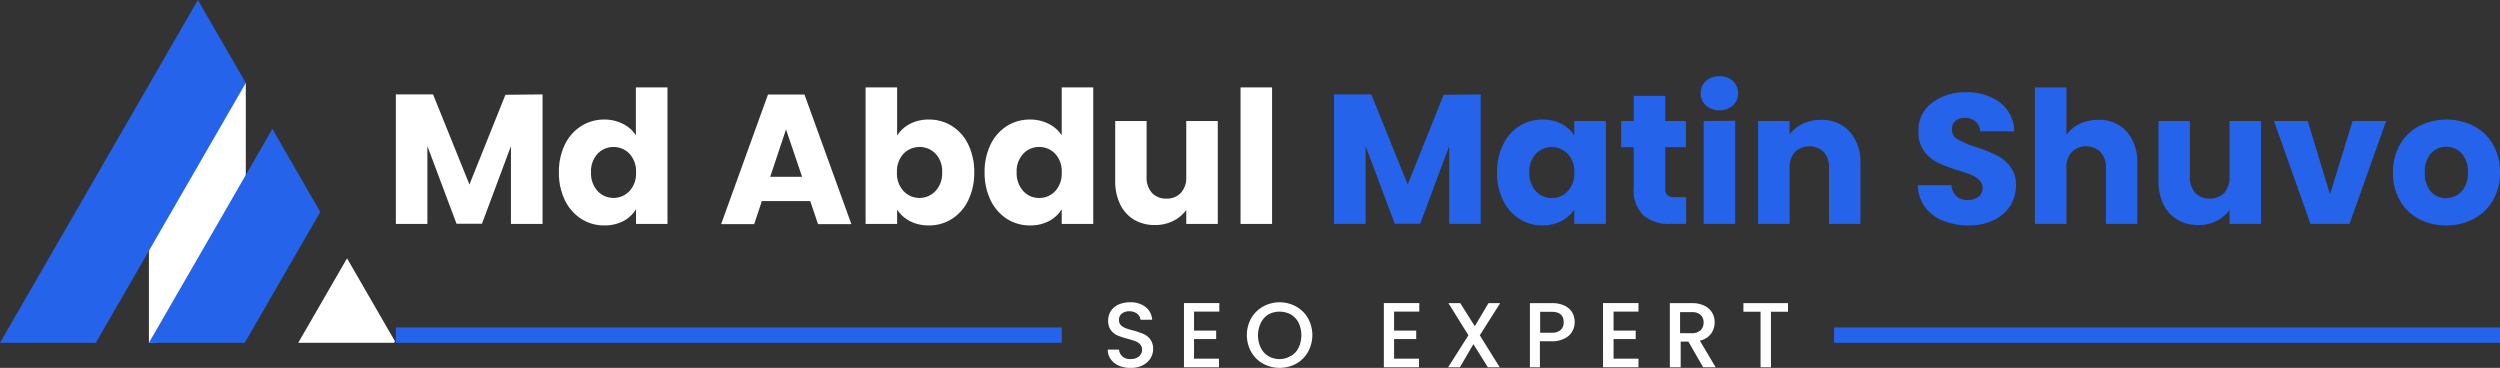
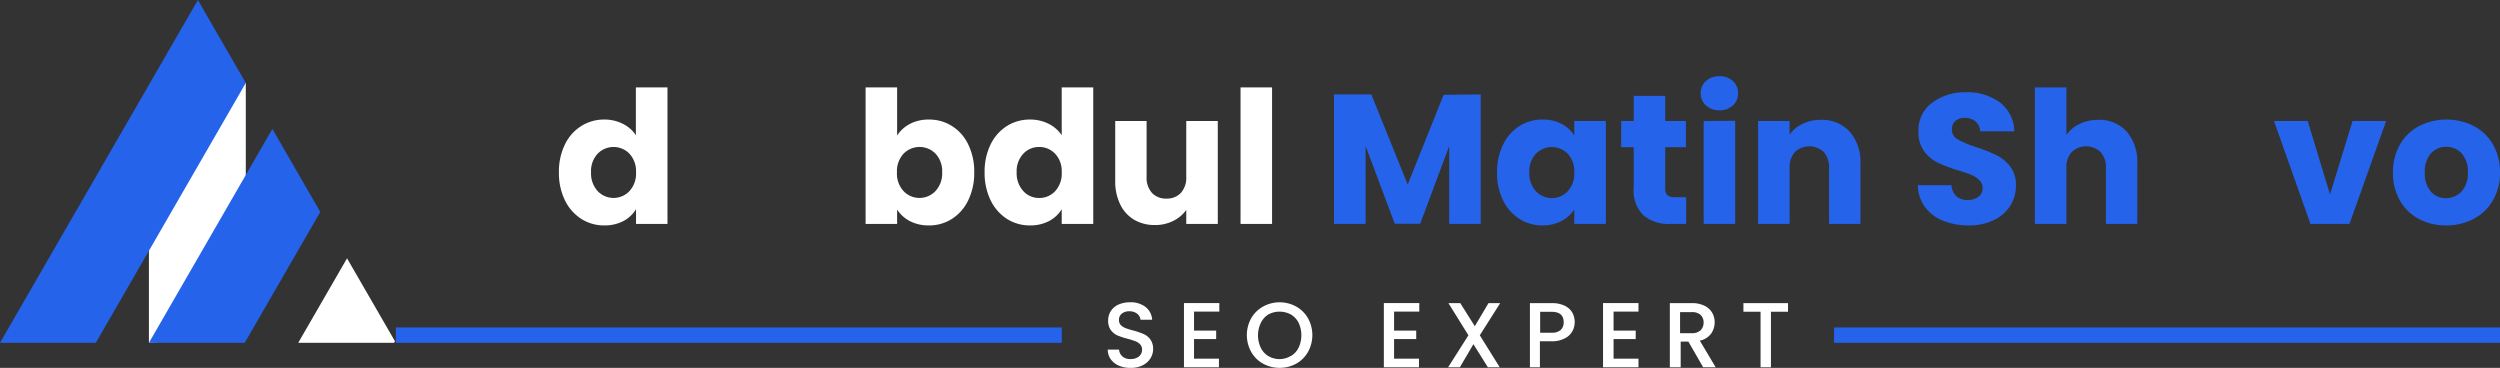
<svg xmlns="http://www.w3.org/2000/svg" viewBox="0 0 325.18 47.85">
  <rect x="0" y="0" width="325.18" height="47.85" fill="#333333" stroke="none" />
  <defs>
    <style>.cls-1{fill:#fff;}.cls-2{fill:#2563eb;}</style>
  </defs>
  <title>md-abdul-matin-shuvo-seo-expert-bangladesh-darkmd-abdul-matin-shuvo-seo-expert-bangladesh-white</title>
  <g id="Layer_2" data-name="Layer 2">
    <g id="Layer_1-2" data-name="Layer 1">
      <polygon class="cls-1" points="19.37 44.59 19.37 15.1 31.97 10.79 31.97 43.55 19.37 44.59" />
      <polygon class="cls-1" points="51.49 44.59 45.14 33.6 38.79 44.59 51.26 44.59 51.37 44.39 51.49 44.59" />
      <polygon class="cls-2" points="31.97 10.79 25.74 0 0 44.59 12.46 44.59 31.97 10.79" />
      <polygon class="cls-2" points="35.43 16.77 19.37 44.59 31.83 44.59 41.66 27.57 35.43 16.77" />
-       <path class="cls-1" d="M70.57,12.28V29.13H66.46V19l-3.77,10.1H59.38L55.59,19V29.13h-4.1V12.28h4.84L61.06,24l4.68-11.67Z" />
      <path class="cls-1" d="M73.48,18.79a5.8,5.8,0,0,1,2.13-2.4,5.52,5.52,0,0,1,3-.84A5.24,5.24,0,0,1,81,16.1a4.29,4.29,0,0,1,1.71,1.49V11.37h4.11V29.13H82.73V27.21a4.21,4.21,0,0,1-1.64,1.54,5.19,5.19,0,0,1-2.48.57,5.44,5.44,0,0,1-3-.85,5.92,5.92,0,0,1-2.13-2.42,8.09,8.09,0,0,1-.78-3.64A8,8,0,0,1,73.48,18.79ZM81.88,20a2.88,2.88,0,0,0-4.15,0,3.3,3.3,0,0,0-.85,2.41,3.41,3.41,0,0,0,.85,2.44,2.85,2.85,0,0,0,4.15,0,3.35,3.35,0,0,0,.85-2.43A3.34,3.34,0,0,0,81.88,20Z" />
-       <path class="cls-1" d="M105.39,26.15H99.1l-1,3H93.8l6.09-16.85h4.75l6.1,16.85H106.4ZM104.33,23l-2.09-6.17L100.18,23Z" />
      <path class="cls-1" d="M118.35,16.12a5.2,5.2,0,0,1,2.47-.57,5.52,5.52,0,0,1,3,.84,5.71,5.71,0,0,1,2.12,2.4,8,8,0,0,1,.78,3.62,8.09,8.09,0,0,1-.78,3.64,5.83,5.83,0,0,1-2.12,2.42,5.44,5.44,0,0,1-3,.85,5.23,5.23,0,0,1-2.47-.56,4.39,4.39,0,0,1-1.66-1.5v1.87h-4.1V11.37h4.1v6.26A4.35,4.35,0,0,1,118.35,16.12ZM121.7,20a2.91,2.91,0,0,0-4.18,0,3.34,3.34,0,0,0-.85,2.42,3.35,3.35,0,0,0,.85,2.43,2.86,2.86,0,0,0,4.16,0,3.37,3.37,0,0,0,.87-2.44A3.34,3.34,0,0,0,121.7,20Z" />
      <path class="cls-1" d="M128.85,18.79a5.85,5.85,0,0,1,2.12-2.4,5.56,5.56,0,0,1,3-.84,5.28,5.28,0,0,1,2.42.55,4.43,4.43,0,0,1,1.71,1.49V11.37h4.1V29.13h-4.1V27.21a4.21,4.21,0,0,1-1.64,1.54,5.23,5.23,0,0,1-2.49.57,5.49,5.49,0,0,1-3-.85,6,6,0,0,1-2.12-2.42,8.09,8.09,0,0,1-.78-3.64A8,8,0,0,1,128.85,18.79Zm8.4,1.22a2.78,2.78,0,0,0-2.08-.89,2.75,2.75,0,0,0-2.07.88,3.3,3.3,0,0,0-.86,2.41,3.41,3.41,0,0,0,.86,2.44,2.73,2.73,0,0,0,2.07.9,2.78,2.78,0,0,0,2.08-.89,3.35,3.35,0,0,0,.85-2.43A3.34,3.34,0,0,0,137.25,20Z" />
      <path class="cls-1" d="M158.4,15.74V29.13h-4.1V27.31a4.54,4.54,0,0,1-1.69,1.42,5.16,5.16,0,0,1-2.37.54,5.27,5.27,0,0,1-2.71-.68,4.66,4.66,0,0,1-1.82-2,6.76,6.76,0,0,1-.65-3.05V15.74h4.08V23a2.92,2.92,0,0,0,.7,2.09,2.44,2.44,0,0,0,1.87.74,2.47,2.47,0,0,0,1.89-.74,2.92,2.92,0,0,0,.7-2.09V15.74Z" />
      <path class="cls-1" d="M165.46,11.37V29.13h-4.1V11.37Z" />
      <path class="cls-2" d="M192.6,12.28V29.13h-4.1V19l-3.77,10.1h-3.31L177.63,19V29.13h-4.11V12.28h4.85L183.1,24l4.68-11.67Z" />
      <path class="cls-2" d="M195.52,18.79a5.85,5.85,0,0,1,2.12-2.4,5.56,5.56,0,0,1,3-.84,5.2,5.2,0,0,1,2.49.57,4.29,4.29,0,0,1,1.64,1.51V15.74h4.11V29.13h-4.11v-1.9a4.4,4.4,0,0,1-1.67,1.52,5.19,5.19,0,0,1-2.48.57,5.45,5.45,0,0,1-3-.85,6,6,0,0,1-2.12-2.42,8.09,8.09,0,0,1-.78-3.64A8,8,0,0,1,195.52,18.79Zm8.4,1.22a2.88,2.88,0,0,0-4.15,0,3.3,3.3,0,0,0-.85,2.41,3.41,3.41,0,0,0,.85,2.44,2.75,2.75,0,0,0,2.07.9,2.78,2.78,0,0,0,2.08-.89,3.35,3.35,0,0,0,.85-2.43A3.34,3.34,0,0,0,203.92,20Z" />
      <path class="cls-2" d="M219.32,25.65v3.48h-2.09A5.09,5.09,0,0,1,213.75,28a4.53,4.53,0,0,1-1.25-3.57V19.15h-1.63V15.74h1.63V12.47h4.1v3.27h2.69v3.41H216.6v5.37a1.15,1.15,0,0,0,.29.87,1.43,1.43,0,0,0,1,.26Z" />
      <path class="cls-2" d="M221.89,13.71a2.07,2.07,0,0,1-.68-1.57,2.12,2.12,0,0,1,.68-1.6,2.52,2.52,0,0,1,1.77-.63,2.48,2.48,0,0,1,1.74.63,2.12,2.12,0,0,1,.68,1.6,2.07,2.07,0,0,1-.68,1.57,2.49,2.49,0,0,1-1.74.64A2.53,2.53,0,0,1,221.89,13.71Zm3.81,2V29.13h-4.1V15.74Z" />
      <path class="cls-2" d="M240.59,17.12a5.91,5.91,0,0,1,1.4,4.19v7.82h-4.08V21.86a3,3,0,0,0-.69-2.09,2.75,2.75,0,0,0-3.75,0,3,3,0,0,0-.69,2.09v7.27h-4.1V15.74h4.1v1.77a4.22,4.22,0,0,1,1.68-1.4,5.37,5.37,0,0,1,2.38-.52A4.85,4.85,0,0,1,240.59,17.12Z" />
      <path class="cls-2" d="M252.72,28.7a5.43,5.43,0,0,1-2.34-1.78,4.86,4.86,0,0,1-.92-2.83h4.37a2.15,2.15,0,0,0,.64,1.43,2.08,2.08,0,0,0,1.44.49,2.24,2.24,0,0,0,1.44-.42,1.38,1.38,0,0,0,.53-1.16,1.4,1.4,0,0,0-.42-1,3.46,3.46,0,0,0-1-.67q-.62-.25-1.74-.6a17.28,17.28,0,0,1-2.66-1,4.93,4.93,0,0,1-1.78-1.48,4.15,4.15,0,0,1-.74-2.57,4.41,4.41,0,0,1,1.7-3.69A7.07,7.07,0,0,1,255.65,12a7.14,7.14,0,0,1,4.49,1.33A4.8,4.8,0,0,1,262,17.08h-4.44a1.72,1.72,0,0,0-.6-1.28,2.12,2.12,0,0,0-1.41-.47,1.72,1.72,0,0,0-1.2.4,1.4,1.4,0,0,0-.46,1.14,1.43,1.43,0,0,0,.77,1.27,12.65,12.65,0,0,0,2.4,1,21.62,21.62,0,0,1,2.65,1.06,4.91,4.91,0,0,1,1.76,1.46,3.91,3.91,0,0,1,.75,2.47,4.92,4.92,0,0,1-.73,2.62,5.14,5.14,0,0,1-2.13,1.87,7.19,7.19,0,0,1-3.29.7A8.68,8.68,0,0,1,252.72,28.7Z" />
      <path class="cls-2" d="M276.63,17.12A6,6,0,0,1,278,21.31v7.82h-4.08V21.86a2.92,2.92,0,0,0-.7-2.09,2.73,2.73,0,0,0-3.74,0,2.92,2.92,0,0,0-.7,2.09v7.27h-4.1V11.37h4.1v6.17a4.44,4.44,0,0,1,1.71-1.42,5.44,5.44,0,0,1,2.42-.53A4.76,4.76,0,0,1,276.63,17.12Z" />
-       <path class="cls-2" d="M294.1,15.74V29.13H290V27.31a4.47,4.47,0,0,1-1.69,1.42,5.15,5.15,0,0,1-2.36.54,5.22,5.22,0,0,1-2.71-.68,4.62,4.62,0,0,1-1.83-2,6.76,6.76,0,0,1-.65-3.05V15.74h4.08V23a3,3,0,0,0,.7,2.09,2.45,2.45,0,0,0,1.87.74,2.51,2.51,0,0,0,1.9-.74A3,3,0,0,0,290,23V15.74Z" />
      <path class="cls-2" d="M303.07,25.29,306,15.74h4.37L305.6,29.13h-5.07l-4.75-13.39h4.39Z" />
      <path class="cls-2" d="M314.63,28.48a6.13,6.13,0,0,1-2.47-2.4,7.16,7.16,0,0,1-.9-3.65,7.09,7.09,0,0,1,.91-3.63,6.17,6.17,0,0,1,2.5-2.41,7.92,7.92,0,0,1,7.1,0,6.17,6.17,0,0,1,2.5,2.41,7.19,7.19,0,0,1,.91,3.63,7,7,0,0,1-.93,3.64,6.16,6.16,0,0,1-2.52,2.41,7.51,7.51,0,0,1-3.56.84A7.4,7.4,0,0,1,314.63,28.48Zm5.54-3.57a3.41,3.41,0,0,0,.83-2.48,3.53,3.53,0,0,0-.8-2.47,2.63,2.63,0,0,0-2-.86,2.58,2.58,0,0,0-2,.85,3.52,3.52,0,0,0-.8,2.48,3.58,3.58,0,0,0,.78,2.48,2.56,2.56,0,0,0,2,.86A2.69,2.69,0,0,0,320.17,24.91Z" />
      <path class="cls-1" d="M145.53,47.56a2.5,2.5,0,0,1-1.05-.83,2.1,2.1,0,0,1-.39-1.26h1.47a1.29,1.29,0,0,0,.42.88,1.5,1.5,0,0,0,1.07.35,1.61,1.61,0,0,0,1.1-.34,1.13,1.13,0,0,0,.4-.88,1,1,0,0,0-.25-.69,1.62,1.62,0,0,0-.61-.4,9.91,9.91,0,0,0-1-.32,10.27,10.27,0,0,1-1.32-.43,2.23,2.23,0,0,1-.87-.69,2,2,0,0,1-.36-1.25,2.22,2.22,0,0,1,.36-1.26,2.25,2.25,0,0,1,1-.83,3.68,3.68,0,0,1,1.5-.29,3.08,3.08,0,0,1,2,.61,2.23,2.23,0,0,1,.86,1.66h-1.51a1.15,1.15,0,0,0-.43-.78,1.61,1.61,0,0,0-1-.32,1.49,1.49,0,0,0-1,.3,1,1,0,0,0-.37.86.89.89,0,0,0,.23.63,1.83,1.83,0,0,0,.6.39,8.32,8.32,0,0,0,1,.31,10.42,10.42,0,0,1,1.35.46,2.16,2.16,0,0,1,.89.7,2.06,2.06,0,0,1,.37,1.27,2.29,2.29,0,0,1-.35,1.2,2.48,2.48,0,0,1-1,.9,3.27,3.27,0,0,1-1.54.34A3.71,3.71,0,0,1,145.53,47.56Z" />
      <path class="cls-1" d="M155.31,40.53V43h2.88V44.1h-2.88v2.55h3.24v1.12H154V39.42h4.6v1.11Z" />
      <path class="cls-1" d="M164.3,47.31a4,4,0,0,1-1.55-1.53,4.51,4.51,0,0,1,0-4.39,4,4,0,0,1,1.55-1.52,4.46,4.46,0,0,1,4.29,0,4,4,0,0,1,1.54,1.52,4.51,4.51,0,0,1,0,4.39,4,4,0,0,1-1.54,1.53,4.53,4.53,0,0,1-4.29,0Zm3.61-1a2.6,2.6,0,0,0,1-1.08,3.85,3.85,0,0,0,0-3.25,2.63,2.63,0,0,0-1-1.07,3,3,0,0,0-1.47-.37,3,3,0,0,0-1.48.37A2.61,2.61,0,0,0,164,42a3.75,3.75,0,0,0,0,3.25,2.58,2.58,0,0,0,1,1.08,2.91,2.91,0,0,0,1.48.38A2.87,2.87,0,0,0,167.91,46.29Z" />
      <path class="cls-1" d="M181.33,40.53V43h2.88V44.1h-2.88v2.55h3.24v1.12H180V39.42h4.61v1.11Z" />
      <path class="cls-1" d="M192.48,43.61l2.59,4.16h-1.54l-1.88-3-1.76,3h-1.53L191,43.61l-2.6-4.18h1.54l1.89,3,1.78-3h1.52Z" />
      <path class="cls-1" d="M204.5,43.11a2.2,2.2,0,0,1-1,.92,3.5,3.5,0,0,1-1.69.36h-1.51v3.38H199V39.43h2.88a3.67,3.67,0,0,1,1.63.33,2.33,2.33,0,0,1,1,.89,2.56,2.56,0,0,1,0,2.46ZM203,42.92a1.3,1.3,0,0,0,.39-1c0-.91-.52-1.36-1.55-1.36h-1.51v2.72h1.51A1.68,1.68,0,0,0,203,42.92Z" />
      <path class="cls-1" d="M209.88,40.53V43h2.88V44.1h-2.88v2.55h3.24v1.12h-4.61V39.42h4.61v1.11Z" />
      <path class="cls-1" d="M221.53,47.77l-1.92-3.34h-1v3.34H217.2V39.43h2.88a3.47,3.47,0,0,1,1.62.34,2.26,2.26,0,0,1,1,.9,2.42,2.42,0,0,1,.33,1.26,2.55,2.55,0,0,1-.47,1.48,2.45,2.45,0,0,1-1.46.9l2.06,3.46Zm-3-4.43h1.51a1.62,1.62,0,0,0,1.16-.38,1.39,1.39,0,0,0,.39-1,1.33,1.33,0,0,0-.39-1,1.63,1.63,0,0,0-1.16-.36h-1.51Z" />
      <path class="cls-1" d="M232.57,39.43v1.12h-2.22v7.22H229V40.55h-2.23V39.43Z" />
      <rect class="cls-2" x="51.49" y="42.59" width="86.62" height="2" />
      <rect class="cls-2" x="238.56" y="42.59" width="86.62" height="2" />
    </g>
  </g>
</svg>